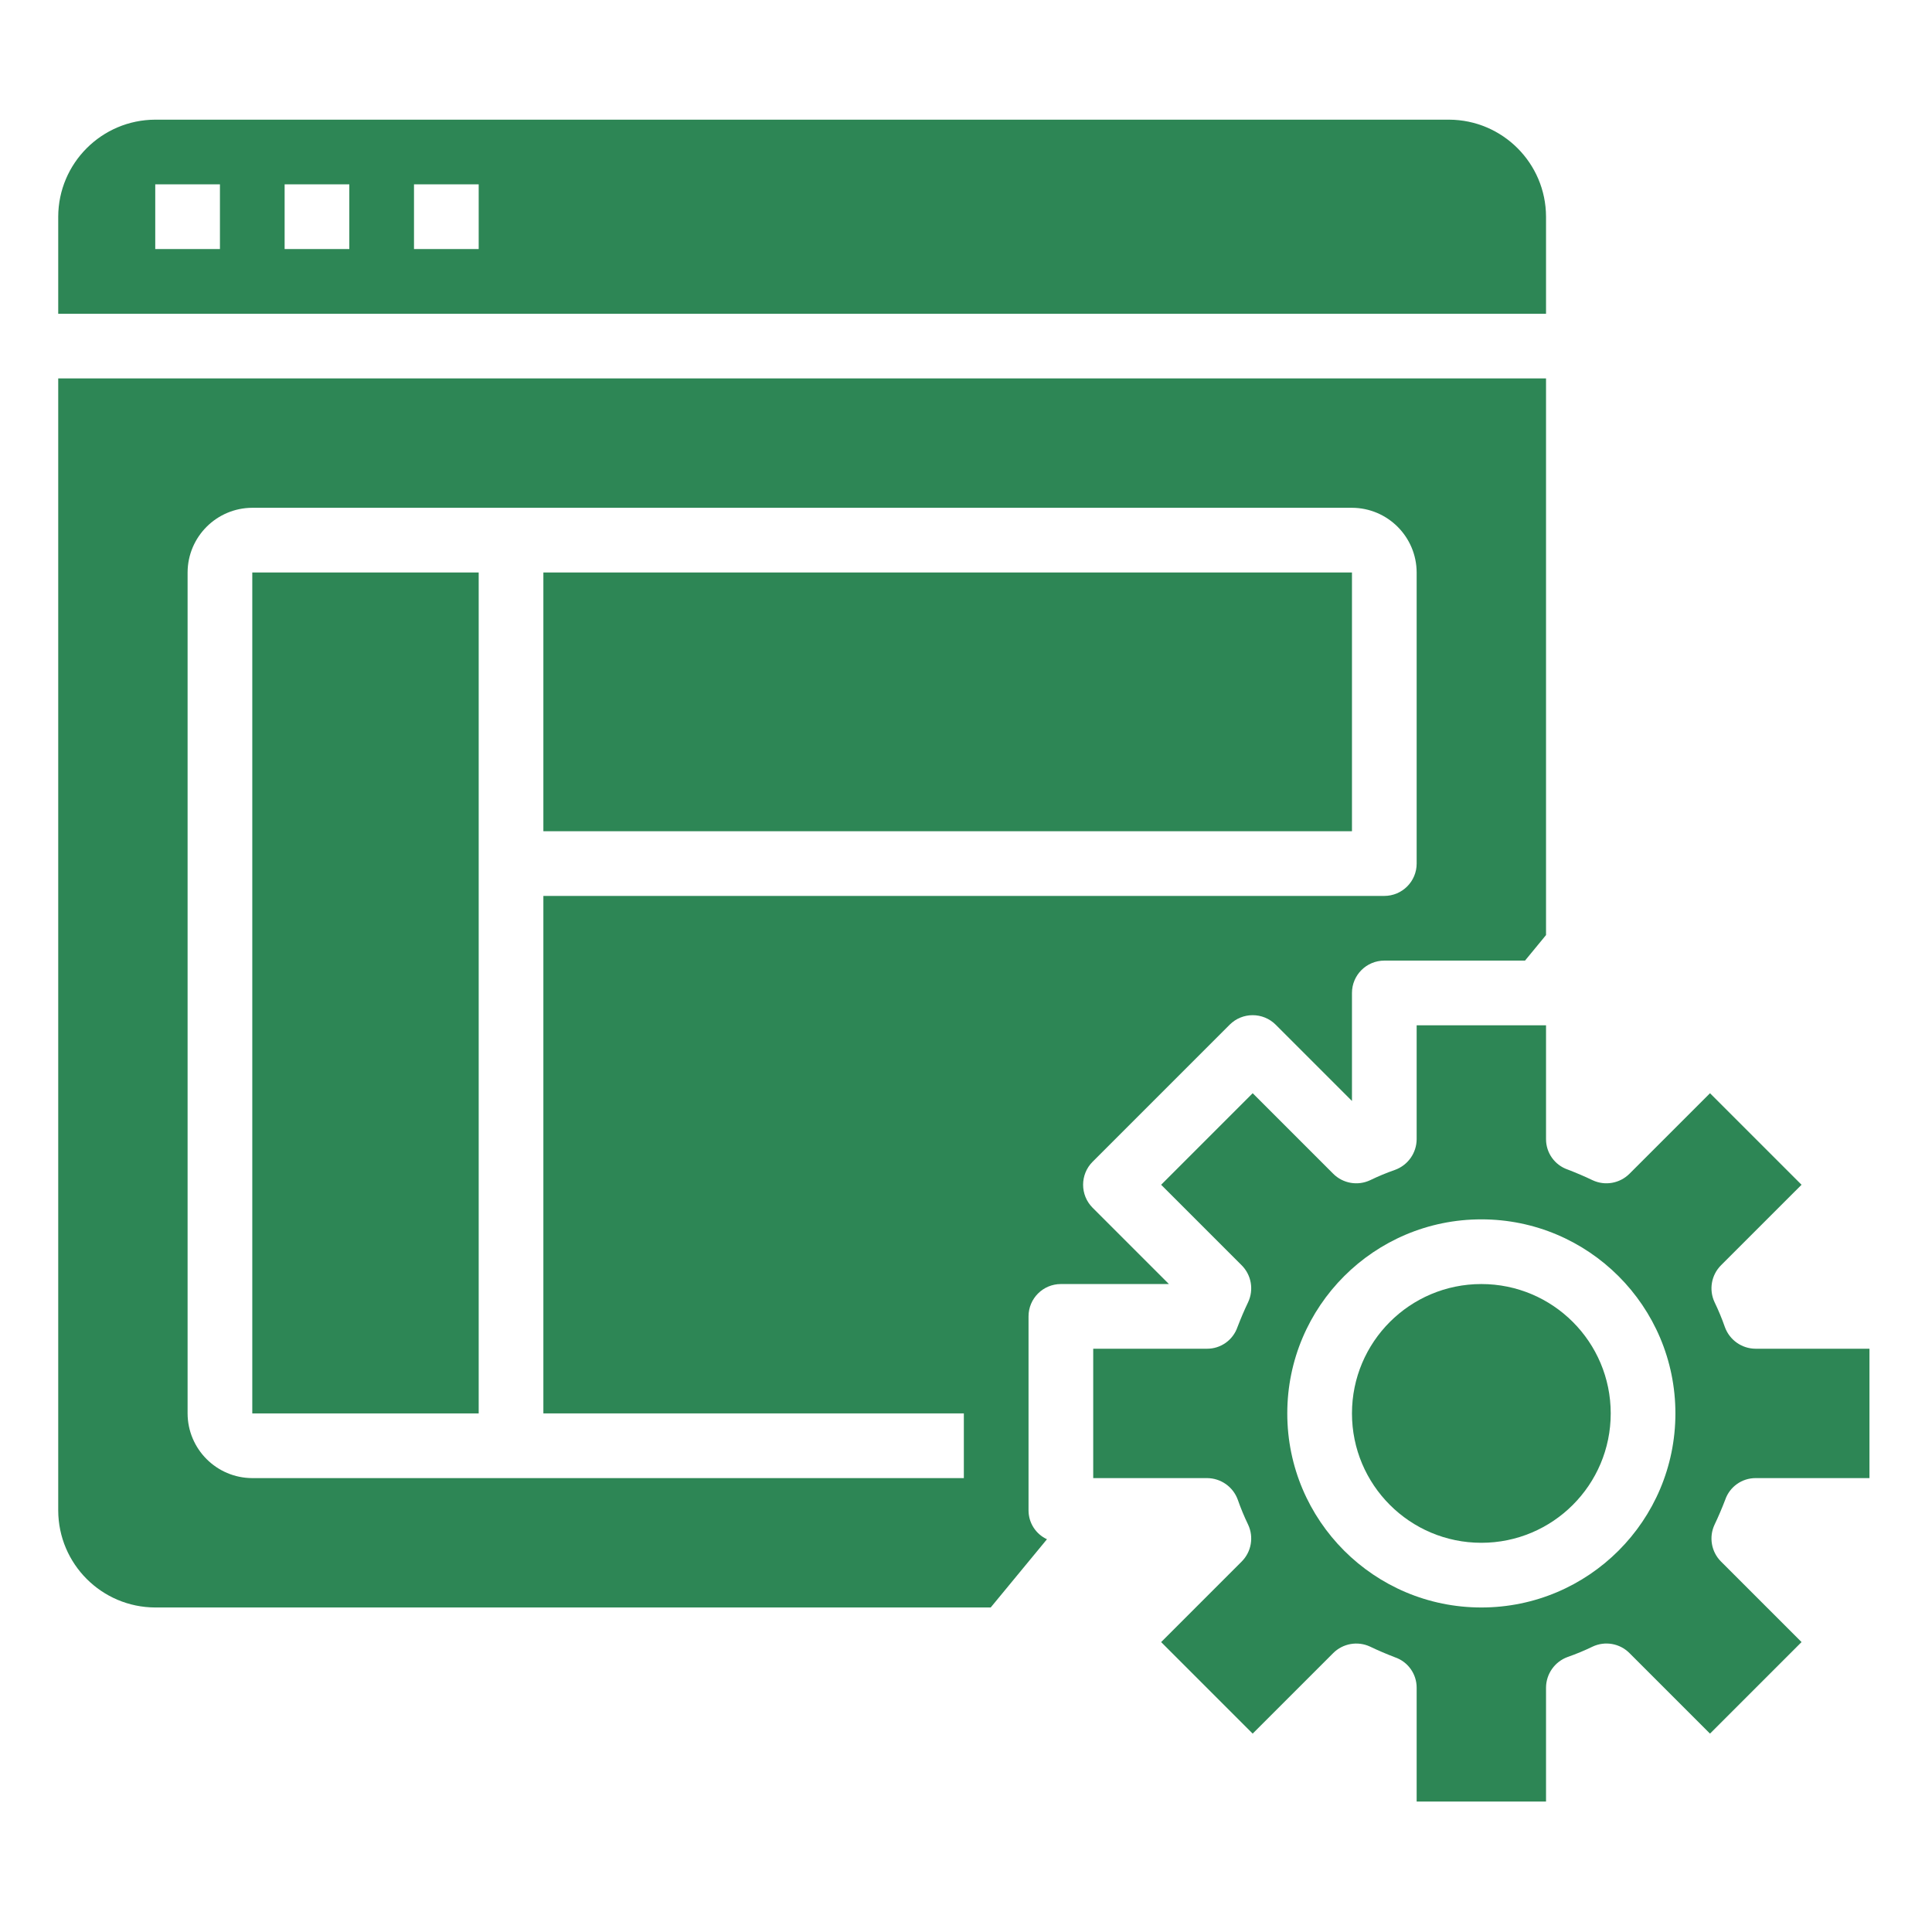
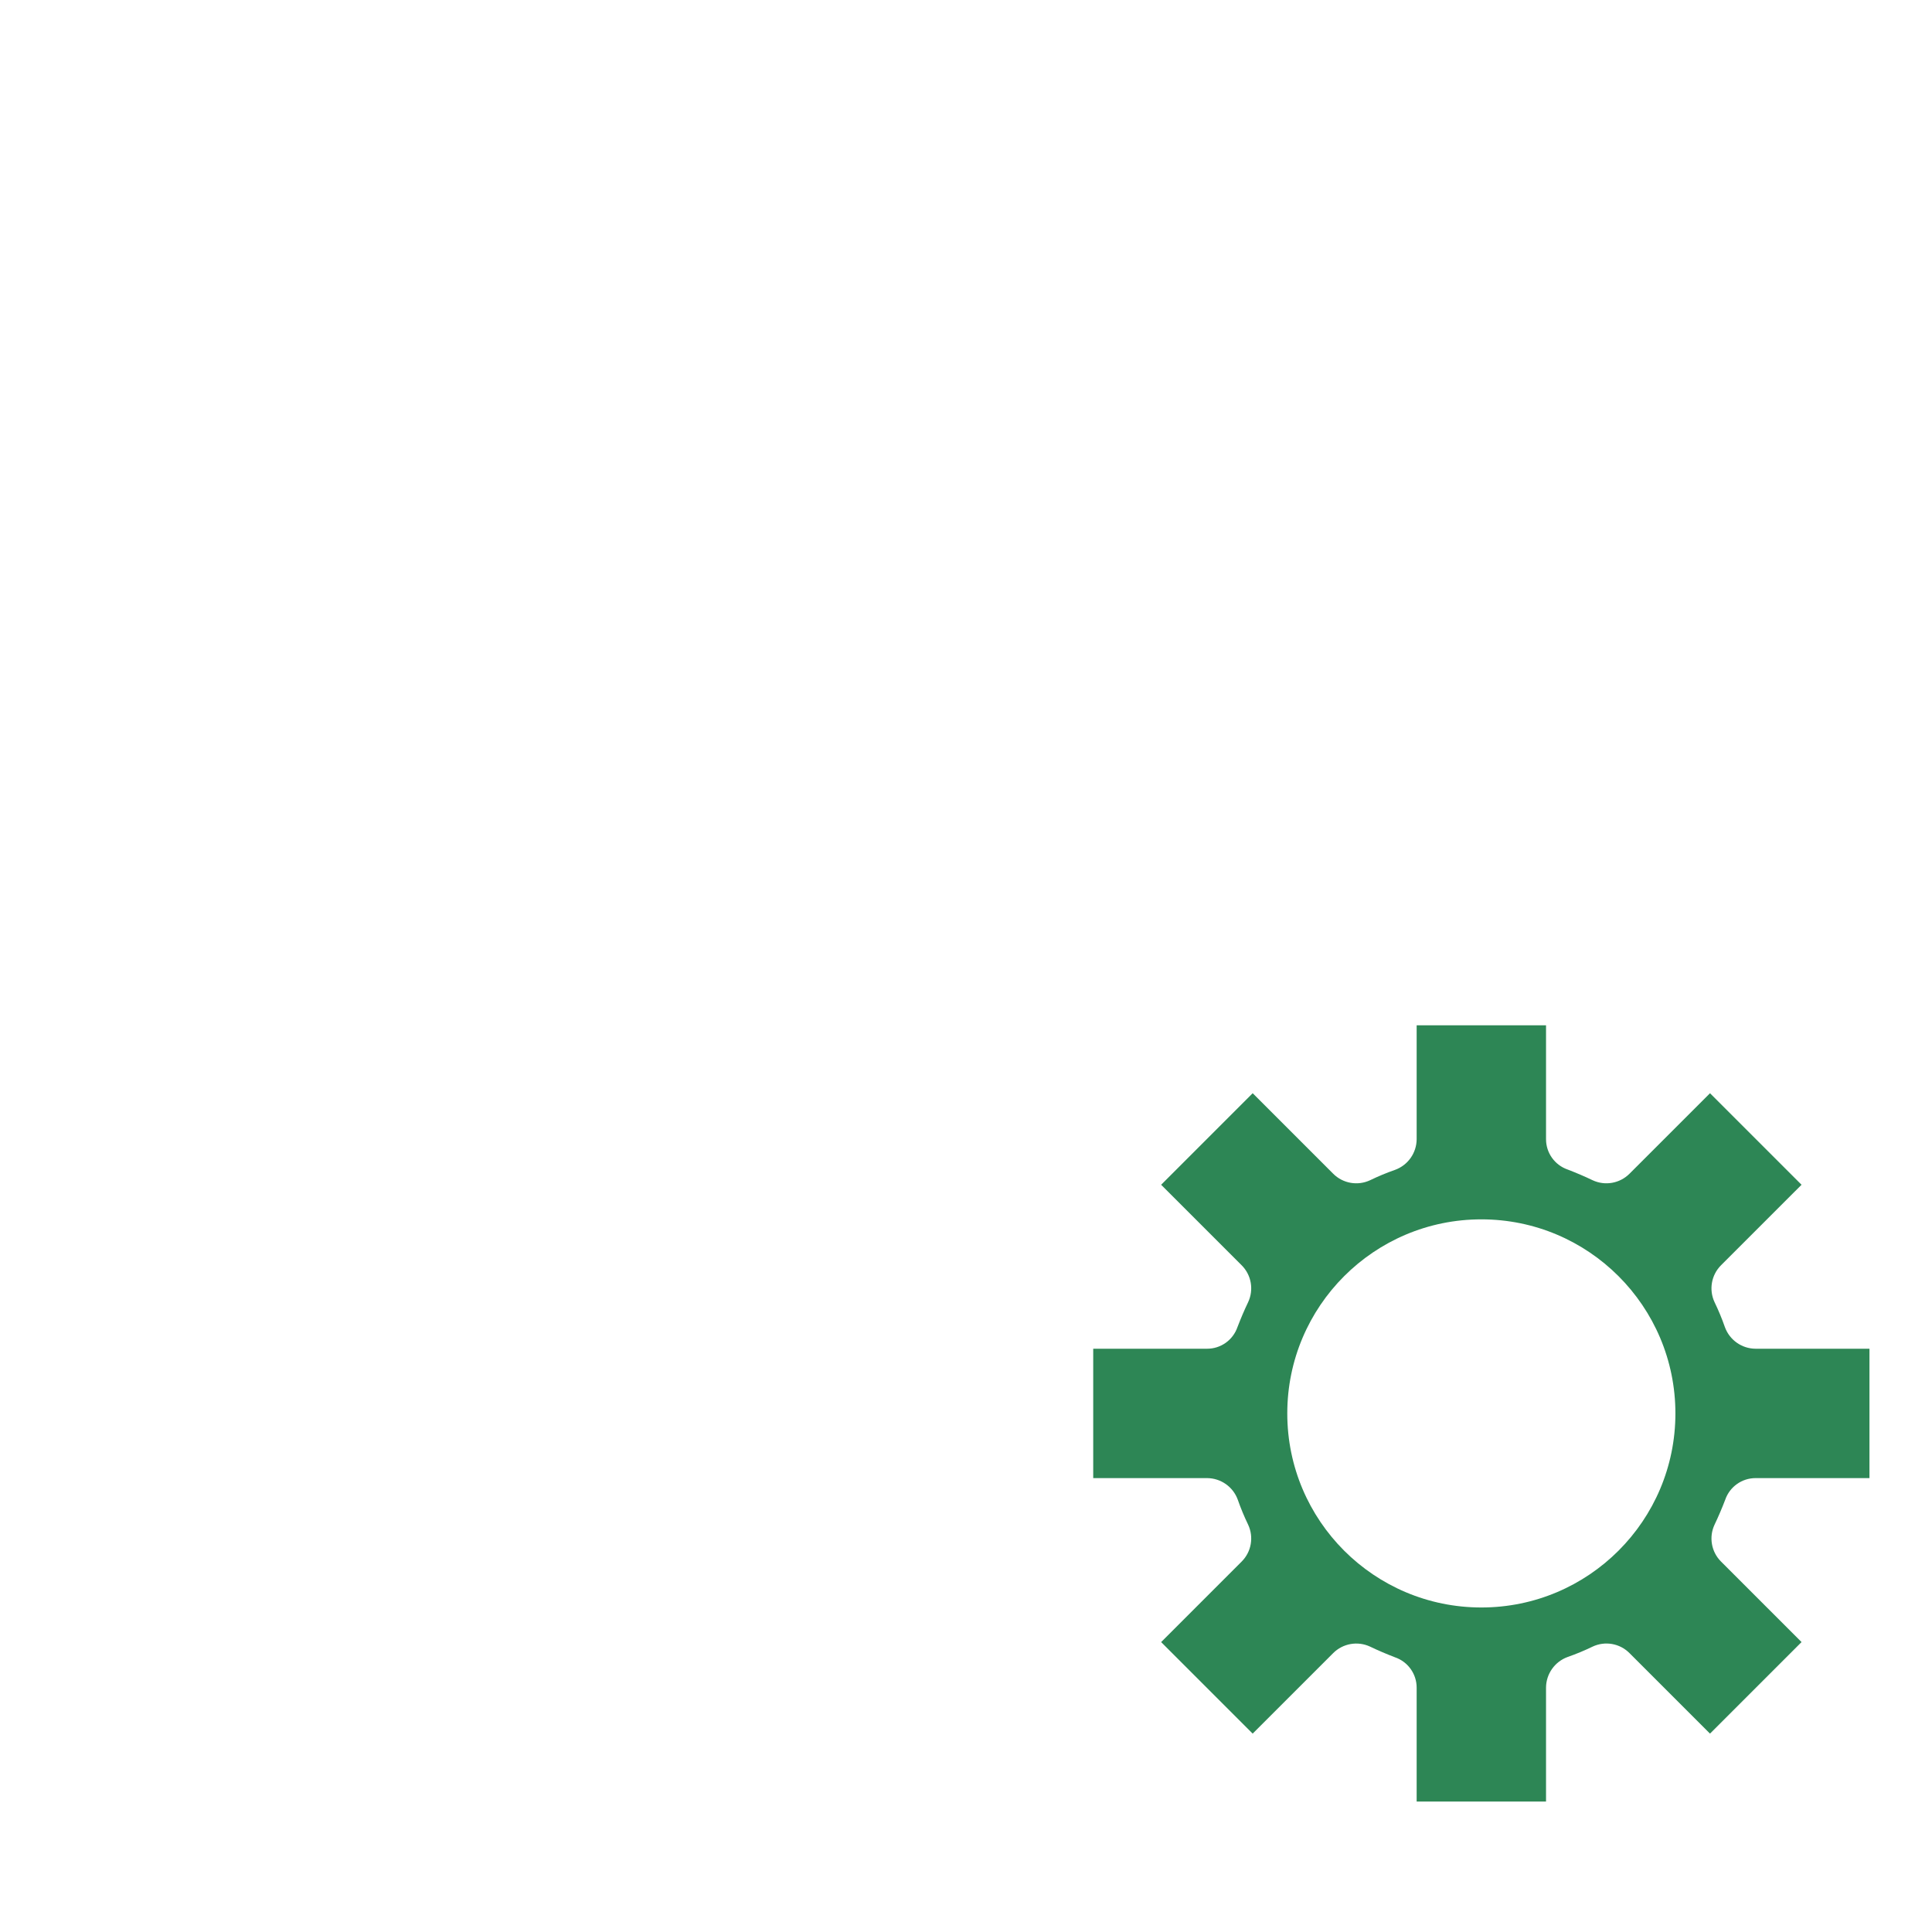
<svg xmlns="http://www.w3.org/2000/svg" height="597pt" viewBox="-18 -38 597.333 597" width="597pt">
-   <path d="m430-1.168h-400c-16.547.051-29.949 13.453-30 30v30h460v-30c-.047-16.547-13.453-29.949-30-30zm-380 40h-20v-20h20zm40 0h-20v-20h20zm40 0h-20v-20h20zm0 0" fill="#2d8655" opacity="1" original-fill="#000000" />
-   <path d="m150 138.832h250v80h-250zm0 0" fill="#2d8655" opacity="1" original-fill="#000000" />
  <path d="m515.398 425.531c1.379-4.012 5.156-6.707 9.402-6.699h35.199v-40h-35.199c-4.258-.012-8.059-2.695-9.504-6.699-.918-2.625-1.984-5.195-3.195-7.699-1.797-3.844-1-8.398 2-11.402l24.898-24.895-28.301-28.301-24.898 24.895c-3.004 3-7.559 3.801-11.402 2.004-2.5-1.203-5.098-2.301-7.699-3.301-4.012-1.379-6.707-5.156-6.699-9.398v-35.203h-40v35.203c-.016 4.258-2.695 8.055-6.699 9.5-2.629.918-5.195 1.988-7.699 3.199-3.844 1.797-8.398.996-11.402-2.004l-24.898-24.895-28.301 28.301 24.898 24.895c3 3.004 3.797 7.559 2 11.402-1.199 2.5-2.297 5.098-3.297 7.699-1.379 4.016-5.156 6.711-9.402 6.699h-35.199v40h35.199c4.258.016 8.059 2.695 9.504 6.699.918 2.629 1.984 5.195 3.195 7.703 1.797 3.84 1 8.398-2 11.398l-24.898 24.898 28.301 28.301 24.898-24.898c3.004-2.996 7.559-3.797 11.402-2 2.5 1.199 5.098 2.301 7.699 3.301 4.012 1.375 6.707 5.156 6.699 9.398v35.199h40v-35.199c.016-4.258 2.695-8.055 6.699-9.5 2.629-.918 5.195-1.988 7.699-3.199 3.844-1.809 8.406-1.008 11.402 2l24.898 24.898 28.301-28.301-24.898-24.898c-3-3-3.797-7.559-2-11.398 1.199-2.5 2.297-5.098 3.297-7.703zm-75.398 33.301c-33.133 0-60-26.863-60-60 0-33.133 26.867-60 60-60s60 26.867 60 60c0 33.137-26.867 60-60 60zm0 0" fill="#2d8655" opacity="1" original-fill="#000000" />
-   <path d="m480 398.832c0 22.09-17.91 40-40 40s-40-17.91-40-40c0-22.09 17.91-40 40-40s40 17.91 40 40zm0 0" fill="#2d8655" opacity="1" original-fill="#000000" />
-   <path d="m60 138.832h70v260h-70zm0 0" fill="#2d8655" opacity="1" original-fill="#000000" />
-   <path d="m0 78.832v350c.051 16.551 13.453 29.953 30 30h258.301l17.398-21.098c-3.469-1.609-5.691-5.078-5.699-8.902v-60c0-5.52 4.477-10 10-10h33.398l-23.598-23.598c-3.902-3.93-3.902-10.273 0-14.199l42.402-42.402c3.926-3.902 10.266-3.902 14.199 0l23.598 23.598v-33.398c0-5.52 4.477-10 10-10h43.5l6.5-7.898v-172.102zm420 150c0 5.523-4.477 10-10 10h-260v160h130v20h-220c-11.031-.031-19.965-8.969-20-20v-260c.035-11.027 8.969-19.965 20-20h340c11.031.035 19.965 8.973 20 20zm0 0" fill="#2d8655" opacity="1" original-fill="#000000" />
</svg>